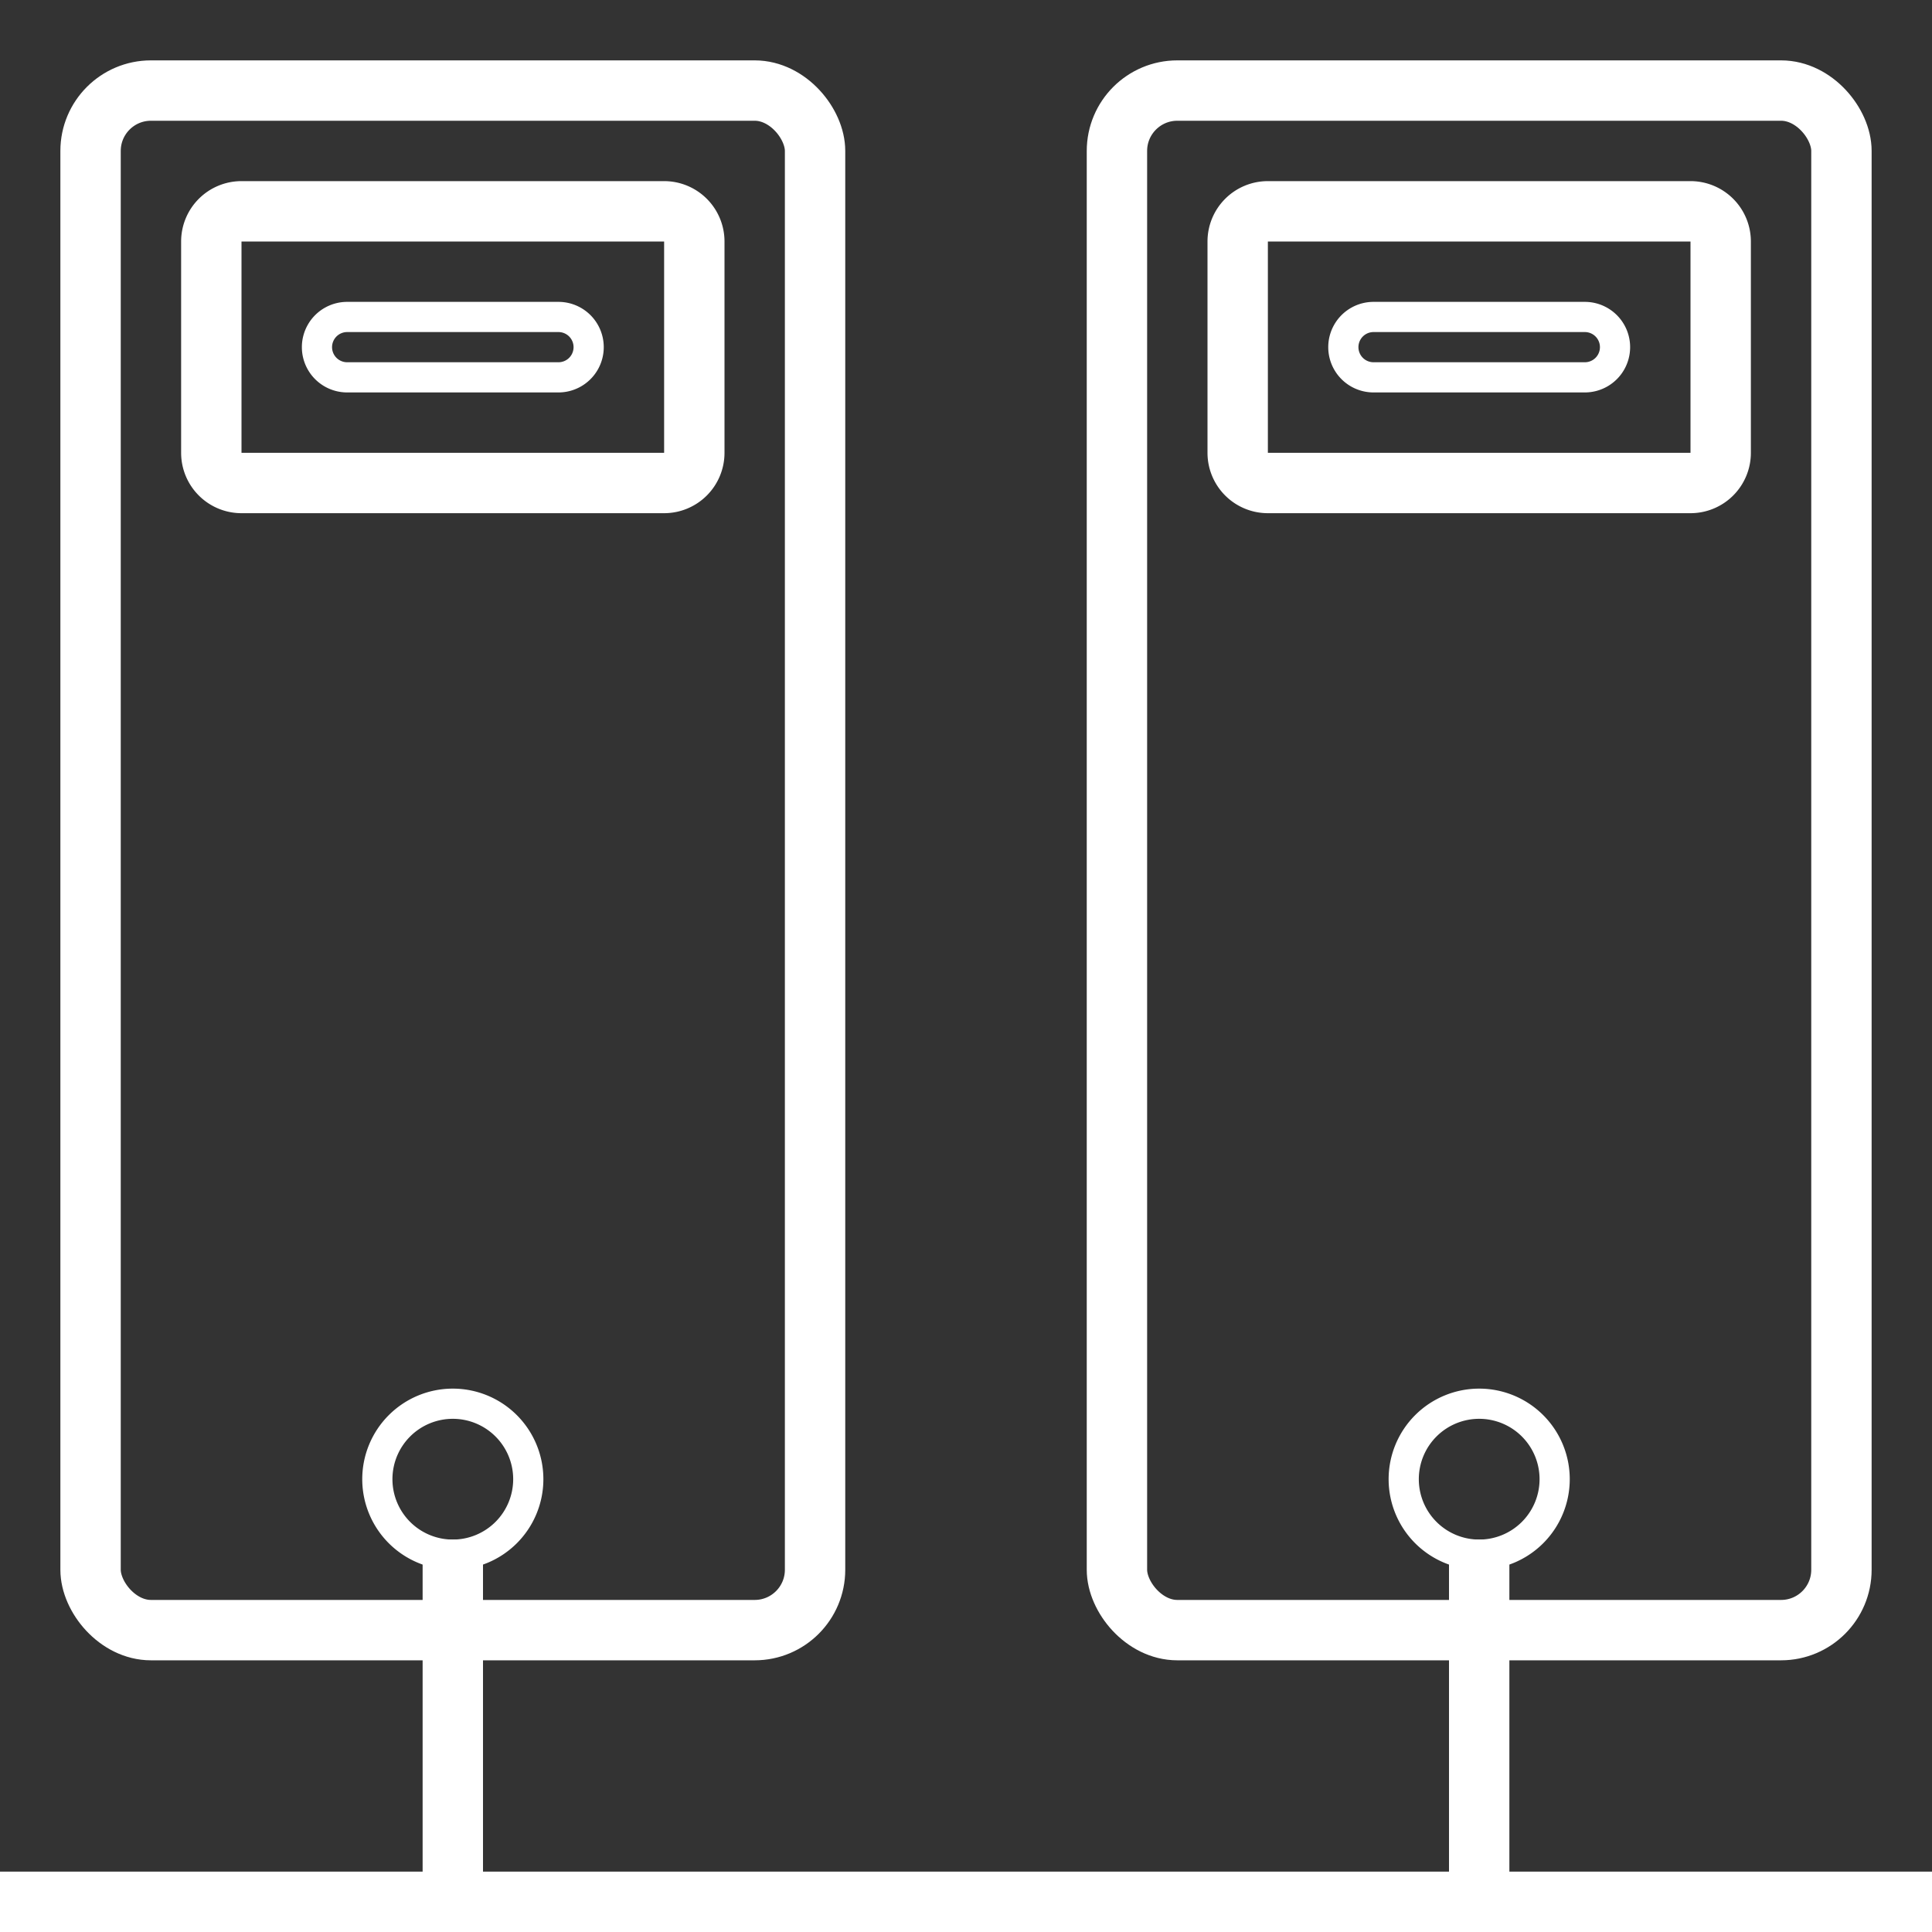
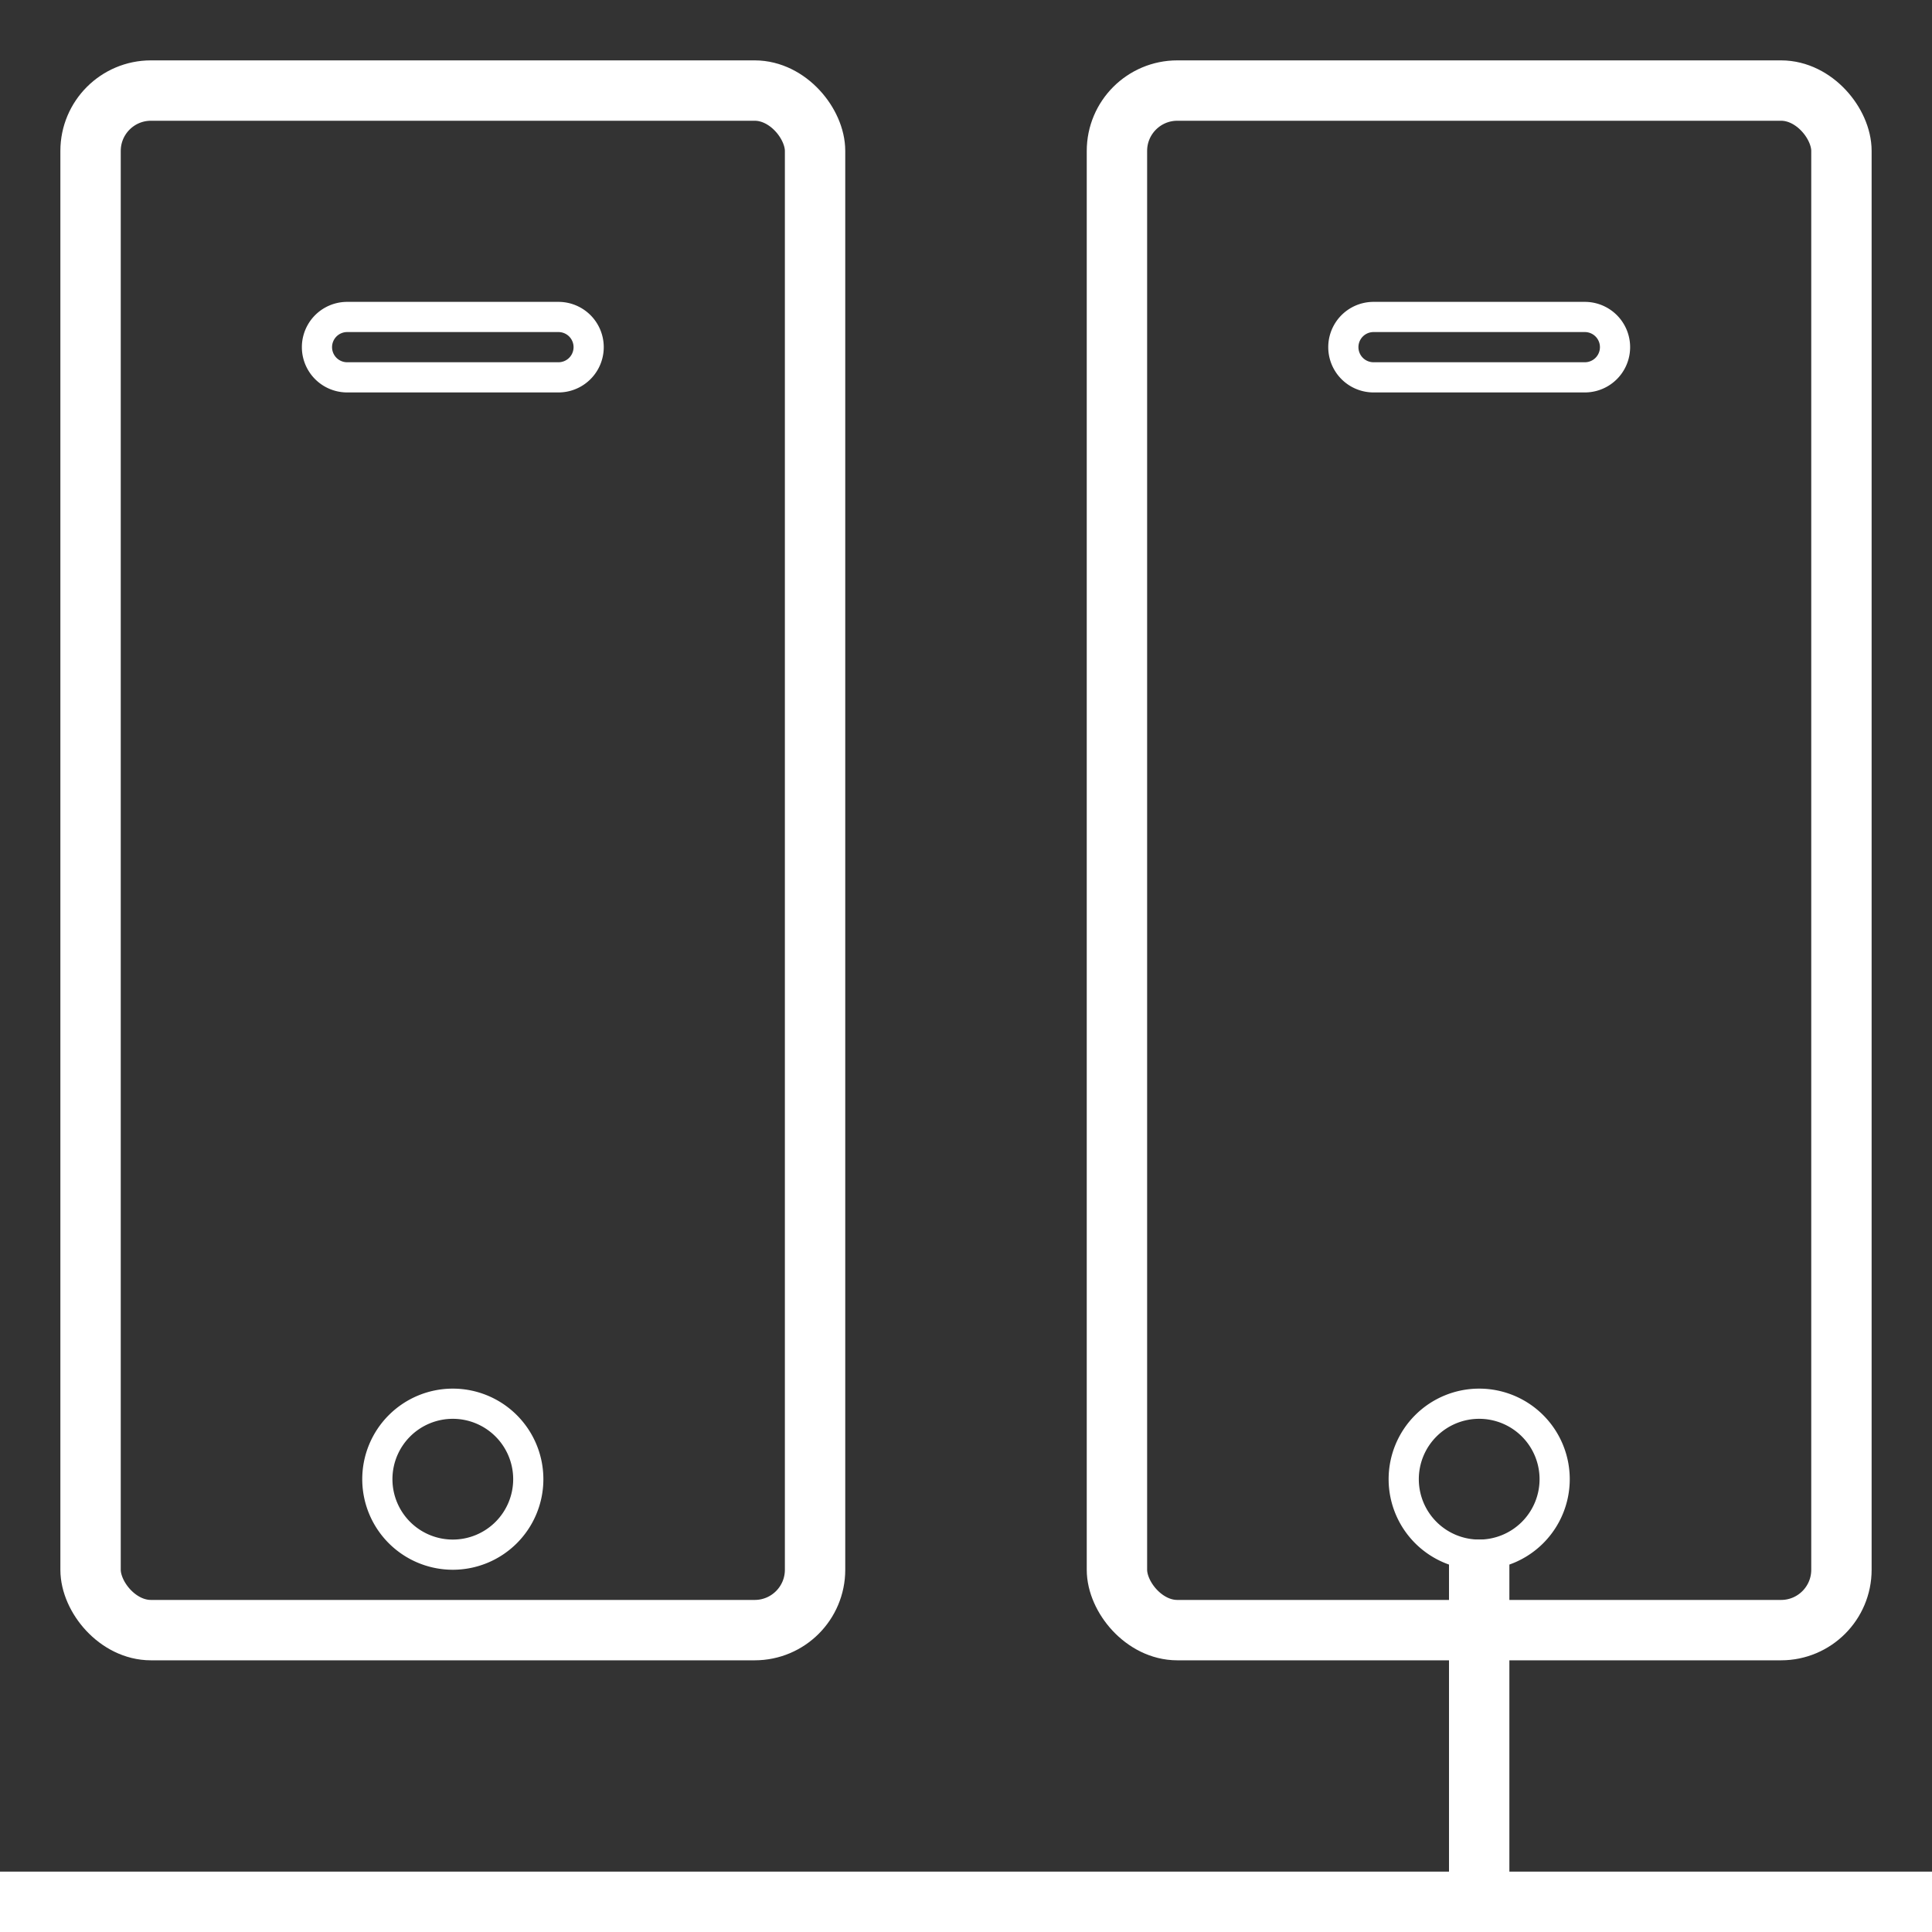
<svg xmlns="http://www.w3.org/2000/svg" viewBox="0 0 64 64" fill="#fff">
  <rect x="0" y="0" width="64" height="64" fill="#333333" stroke="none" />
  <rect x="3" y="3" width="24" height="51" rx="2" style="fill:none;stroke:#fff;stroke-miterlimit:10;stroke-width:2px" />
-   <path d="M22,8h0v7H8V8H22m0-2H8A2,2,0,0,0,6,8v7a2,2,0,0,0,2,2H22a2,2,0,0,0,2-2V8a2,2,0,0,0-2-2Z" />
  <path d="M18.5,11a.5.5,0,0,1,0,1h-7a.5.5,0,0,1,0-1h7m0-1h-7a1.5,1.5,0,0,0,0,3h7a1.5,1.5,0,0,0,0-3Z" />
  <rect x="37" y="3" width="24" height="51" rx="2" style="fill:none;stroke:#fff;stroke-miterlimit:10;stroke-width:2px" />
-   <path d="M56,8h0v7H42V8H56m0-2H42a2,2,0,0,0-2,2v7a2,2,0,0,0,2,2H56a2,2,0,0,0,2-2V8a2,2,0,0,0-2-2Z" />
  <path d="M52.5,11a.5.5,0,0,1,0,1h-7a.5.5,0,0,1,0-1h7m0-1h-7a1.5,1.5,0,0,0,0,3h7a1.5,1.5,0,0,0,0-3Z" />
  <polygon points="64 62 0 62 0 64 64 64 64 62 64 62" />
-   <path d="M15,52v0m1-1H14V63h2V51Z" />
  <path d="M15,47a2,2,0,1,1-2,2,2,2,0,0,1,2-2m0-1a3,3,0,1,0,3,3,3,3,0,0,0-3-3Z" />
  <path d="M49,52v0m1-1H48V63h2V51Z" />
  <path d="M49,47a2,2,0,1,1-2,2,2,2,0,0,1,2-2m0-1a3,3,0,1,0,3,3,3,3,0,0,0-3-3Z" />
</svg>